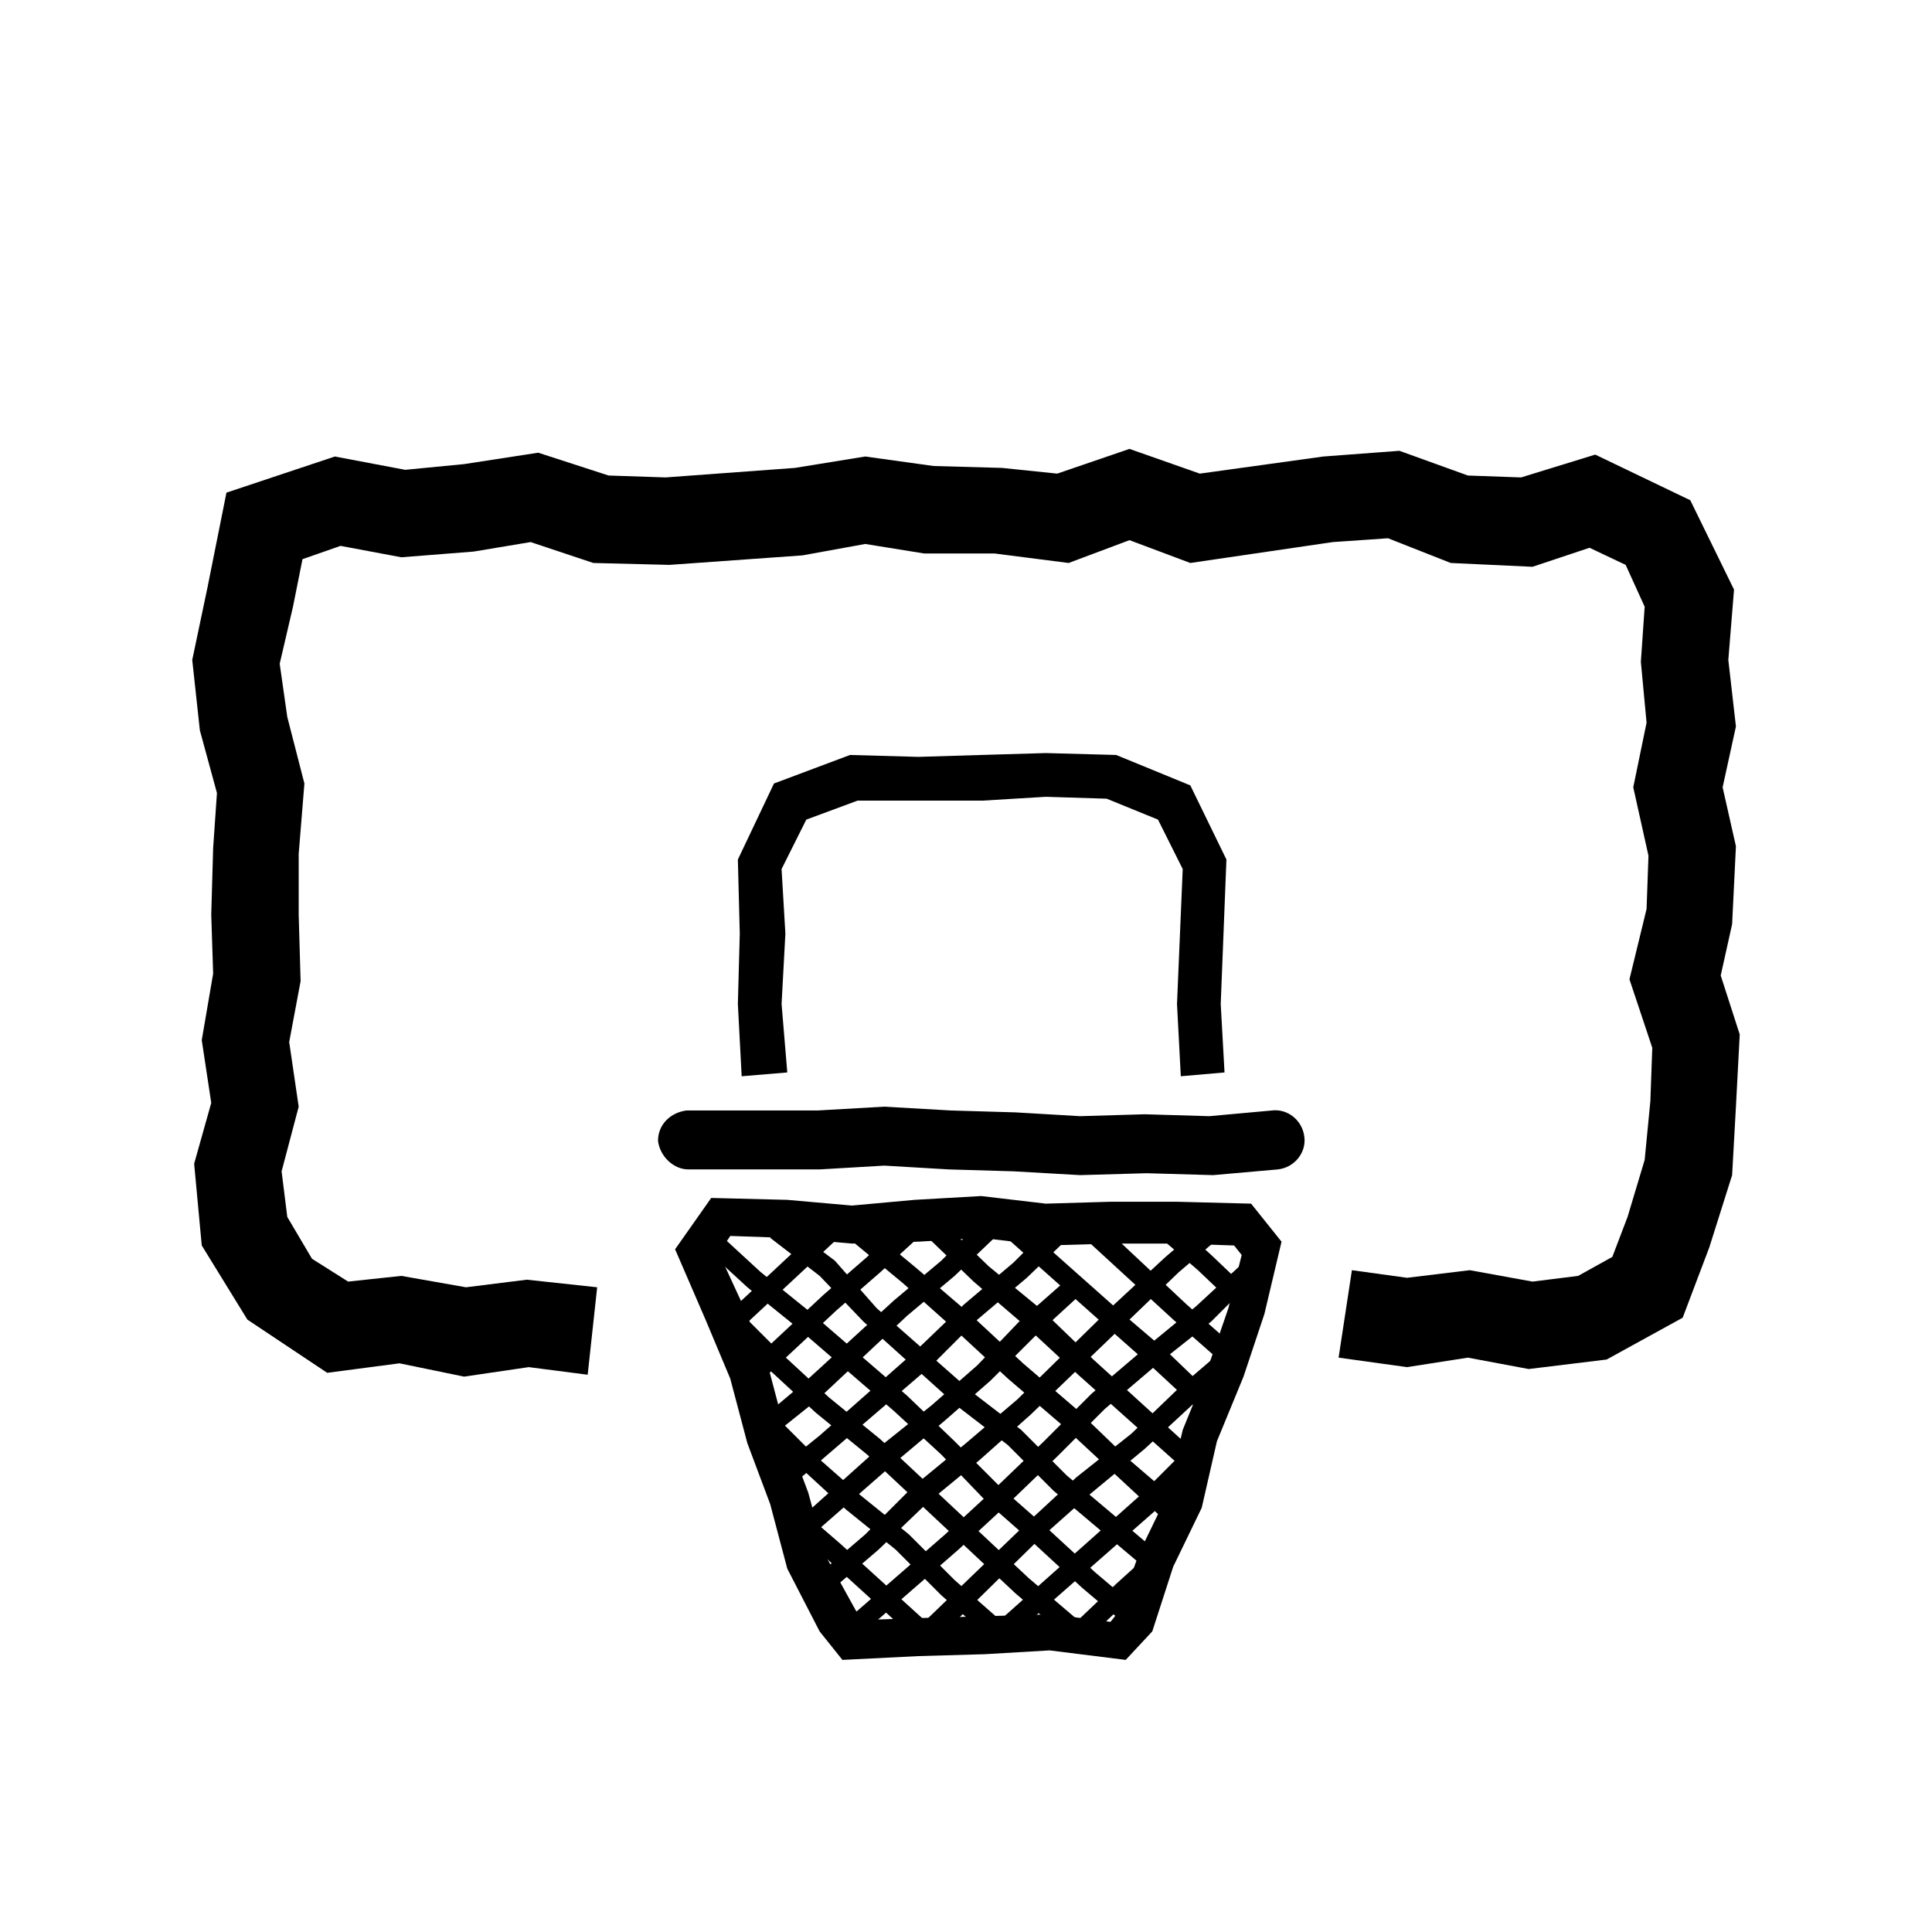
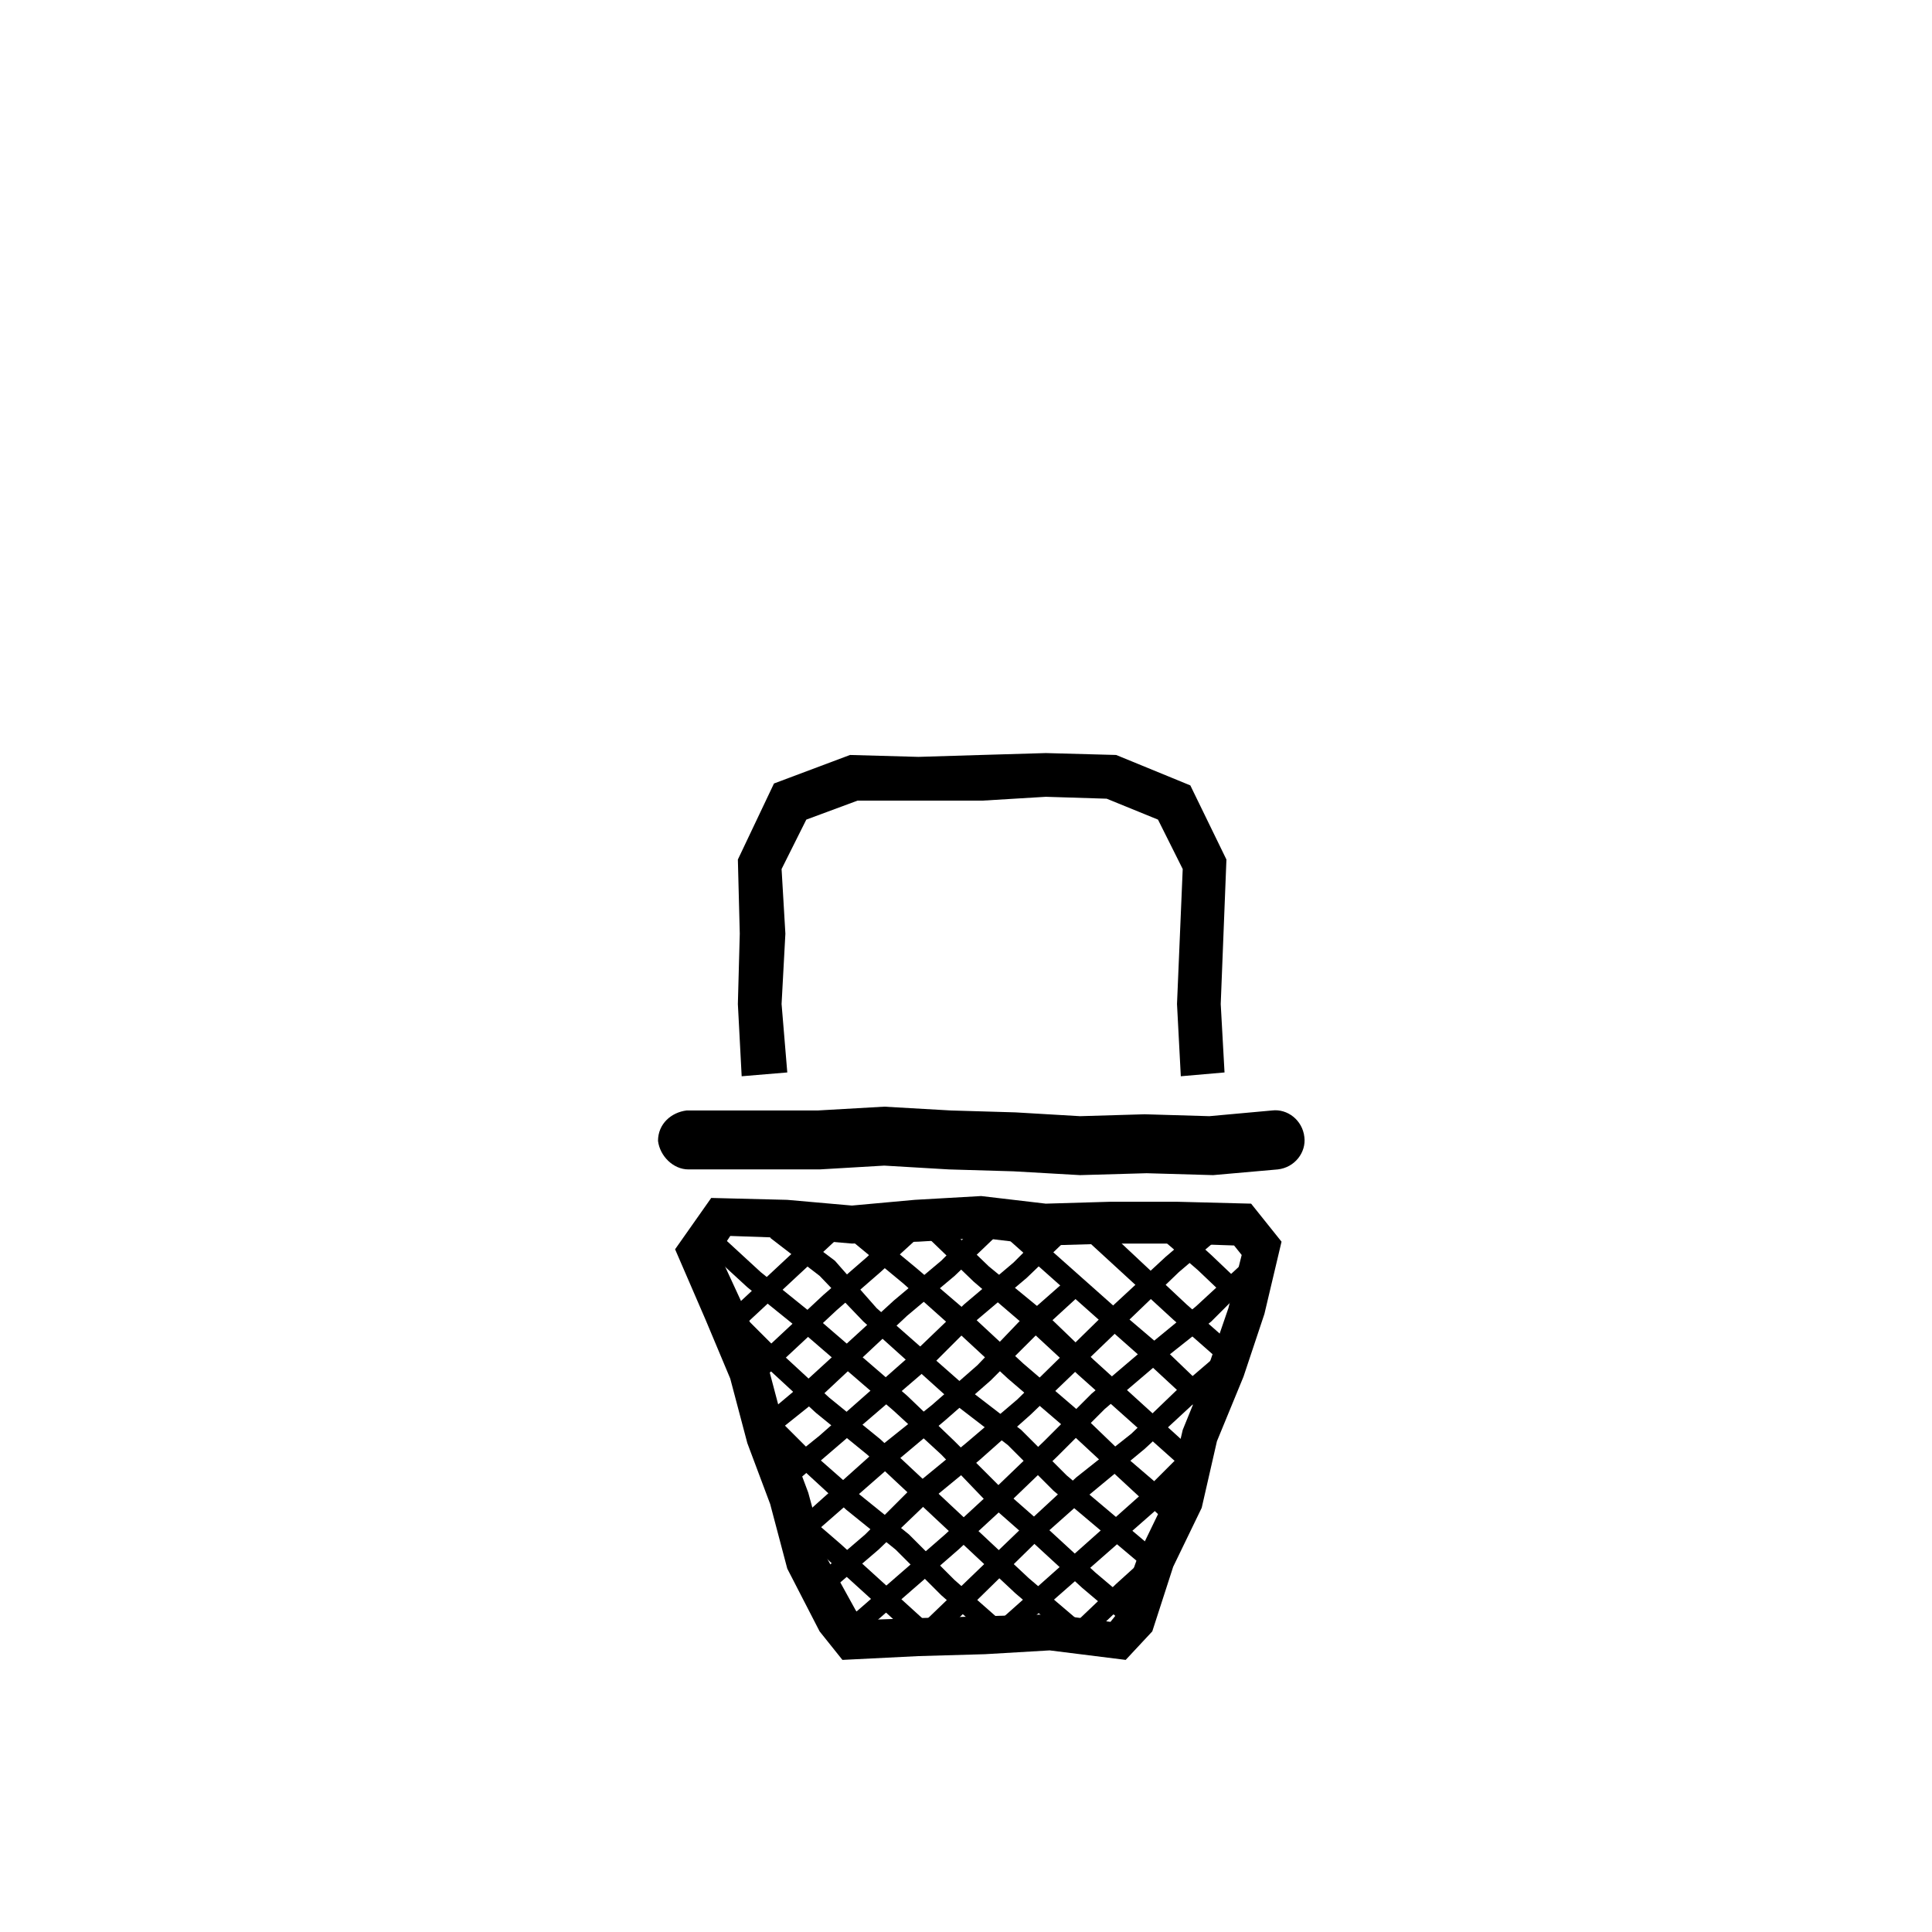
<svg xmlns="http://www.w3.org/2000/svg" fill="#000000" width="800px" height="800px" version="1.1" viewBox="144 144 512 512">
  <g>
-     <path d="m266.99 508.82-17.129-3.527-19.145 2.519-21.16-14.105-12.09-19.648-2.016-21.664 4.531-16.121-2.516-16.625 3.019-17.633-0.504-15.621 0.504-17.633 1.008-14.609-4.531-16.625-2.016-18.641 4.027-19.145 5.039-25.191 28.719-9.574 18.641 3.527 15.617-1.512 19.648-3.023 18.641 6.047 15.117 0.504 34.258-2.519 18.641-3.023 18.137 2.519 18.137 0.504 14.609 1.512 19.145-6.551 18.645 6.551 32.746-4.535 20.152-1.512 18.137 6.551 14.105 0.504 19.648-6.047 25.191 12.094 11.59 23.68-1.512 18.641 2.016 17.633-3.527 16.121 3.527 15.617-1.008 20.656-3.023 13.602 5.039 15.621-1.008 19.145-1.008 18.137-6.047 19.145-7.055 18.641-20.152 11.082-20.656 2.519-16.121-3.019-16.121 2.516-18.137-2.516 3.527-23.176 14.609 2.016 16.625-2.016 16.625 3.023 12.094-1.512 9.066-5.039 4.031-10.582 4.535-15.113 1.512-15.617 0.504-14.105-6.047-18.141 4.535-18.641 0.504-14.105-4.031-18.137 3.527-17.129-1.512-16.121 1.008-14.613-5.039-11.082-9.574-4.535-15.113 5.039-21.664-1.008-16.625-6.551-14.609 1.008-37.785 5.543-16.125-6.047-16.121 6.047-19.648-2.519h-18.641l-15.617-2.519-16.625 3.023-35.27 2.519-20.152-0.504-16.625-5.543-15.113 2.519-19.145 1.512-16.121-3.023-10.078 3.527-2.519 12.594-3.523 15.117 2.012 14.105 4.535 17.633-1.512 18.641v16.121l0.504 17.633-3.023 16.125 2.519 17.129-4.531 17.129 1.508 12.09 6.551 11.086 9.574 6.047 14.105-1.512 17.129 3.019 16.121-2.012 18.641 2.012-2.516 23.176-15.621-2.016z" />
    <path d="m340.55 429.22-1.008-19.145 0.504-18.641-0.504-19.648 9.57-20.152 20.152-7.559 18.137 0.504 16.625-0.504 17.133-0.504 18.641 0.504 19.648 8.062 9.57 19.648-1.512 38.289 1.008 18.137-11.586 1.008-1.008-19.145 1.512-35.77-6.551-13.098-13.602-5.543-16.121-0.504-16.629 1.008h-33.25l-13.602 5.039-6.551 13.098 1.008 17.129-1.008 18.641 1.512 18.137z" />
    <path d="m465.49 455.42-17.633-0.504-17.633 0.504-17.633-1.008-17.129-0.504-17.129-1.008-17.129 1.008h-34.762c-4.031 0-7.559-3.527-8.062-7.559 0-4.535 3.527-7.559 7.559-8.062h34.762l17.633-1.008 17.633 1.008 17.129 0.504 17.129 1.008 17.129-0.504 17.129 0.504 16.625-1.512c4.031-0.504 8.062 2.519 8.566 7.055 0.504 4.031-2.519 8.062-7.055 8.566z" />
    <path d="m442.32 583.89-20.152-2.519-17.133 1.008-17.633 0.504-20.152 1.008-6.047-7.559-8.566-16.625-4.535-17.129-6.047-16.121-4.535-17.129-6.551-15.617-8.062-18.641 9.574-13.602 20.152 0.504 17.129 1.512 16.625-1.512 17.633-1.008 17.129 2.016 17.129-0.504h17.633l19.648 0.504 8.062 10.078-4.535 19.145-5.543 16.625-7.043 17.121-4.031 17.633-7.559 15.617-5.539 17.133zm-19.648-12.094 15.617 2.016 2.016-2.519 5.543-15.617 7.559-15.617 4.031-17.129 6.551-16.121 5.543-16.121 3.527-14.105-2.016-2.519-15.113-0.504h-17.129l-17.633 0.504-17.129-2.016-16.625 1.008-17.645 0.5-17.633-1.512-14.609-0.504-3.023 4.535 6.047 13.098 7.055 17.129 4.535 17.129 6.047 16.121 4.535 16.625 8.062 14.609 2.016 2.519 15.113-0.504 17.633-0.504z" />
    <path d="m443.83 575.83-13.098-11.082-12.594-11.59-12.598-11.082-12.09-12.598-12.594-11.586-25.695-22.168-13.102-10.582-12.594-11.586 3.527-4.031 12.594 11.59 13.102 10.578 25.691 22.168 12.598 12.09 12.09 12.094 12.598 11.082 12.594 11.59 13.098 11.082z" />
    <path d="m448.87 560.71-25.695-21.664-12.09-12.094-13.098-10.074-25.191-22.672-11.586-12.09-13.102-10.078 3.023-4.535 14.105 10.582 11.086 12.594 25.191 22.168 13.098 10.078 12.09 12.09 25.695 21.664z" />
    <path d="m452.9 547.11-13.602-12.594-14.109-13.098-14.105-12.094-13.602-12.594-14.109-12.598-14.609-12.09 3.527-4.031 14.609 12.094 14.109 12.09 14.105 13.098 14.105 12.094 13.605 13.098 14.105 12.094z" />
    <path d="m457.94 533.51-28.215-25.191-13.602-12.594-14.105-12.09-13.605-13.102 4.031-4.031 13.602 13.102 14.109 11.586 13.602 13.098 27.711 25.191z" />
    <path d="m462.98 518.9-13.605-12.598-13.098-11.586-13.602-12.09-13.605-12.094 3.527-4.031 13.602 12.094 13.605 12.09 13.602 11.59 13.098 12.594z" />
    <path d="m467.51 504.79-12.594-11.082-24.688-22.672 4.031-4.031 24.184 22.672 12.594 11.086z" />
    <path d="m472.04 490.68-10.578-10.074-11.086-9.574 4.031-4.031 10.578 9.574 10.582 10.074z" />
    <path d="m385.39 577.34-11.082-10.078-11.086-10.074-11.082-9.574 3.527-4.027 11.082 9.57 22.168 20.152z" />
    <path d="m406.04 577.84-12.594-11.086-12.09-12.09-13.102-10.578-12.594-11.59-12.094-11.586 3.527-4.031 12.094 12.09 12.594 11.086 13.098 10.578 12.094 12.094 12.594 11.082z" />
    <path d="m426.7 577.84-13.602-11.59-39.297-36.777-13.602-11.082-13.102-12.094-13.098-12.594 4.031-4.031 12.594 12.598 13.098 12.09 13.605 11.082 39.297 36.781 13.602 11.586z" />
    <path d="m351.63 539.55-3.527-4.535 13.102-10.578 25.691-22.672 12.598-12.094 13.098-11.082 12.09-12.094 4.031 4.031-12.594 12.094-13.102 11.082-12.09 12.09z" />
    <path d="m357.68 552.15-3.527-4.031 24.184-21.664 12.594-10.074 12.09-10.582 11.086-11.586 12.594-11.082 3.527 4.027-12.09 11.086-11.59 11.586-12.09 10.582-12.594 10.578z" />
    <path d="m362.71 566.76-3.523-4.027 14.105-12.094 12.594-12.594 14.109-11.59 13.602-11.586 25.695-25.191 13.602-12.594 13.602-11.59 3.527 4.031-13.602 11.59-13.102 12.594-26.195 25.191-13.605 12.09-14.105 11.59-12.594 12.09z" />
    <path d="m370.78 578.35-3.527-4.031 27.207-23.68 13.098-12.09 13.102-12.598 12.594-12.594 13.602-11.586 14.109-11.59 13.098-12.09 3.527 3.527-12.598 12.594-14.609 11.586-13.602 11.59-12.598 12.594-13.098 12.598-13.098 12.09z" />
    <path d="m392.95 577.84-4.031-4.031 26.703-25.695 13.602-12.594 14.609-11.586 13.102-12.598 14.105-12.09 3.527 4.031-13.602 12.09-13.605 12.594-14.609 12.094-13.602 12.09z" />
    <path d="m412.59 577.34-3.527-4.031 36.777-32.746 11.59-11.59 4.031 4.031-11.59 11.59z" />
    <path d="m432.75 577.84-3.527-4.031 10.582-10.074 10.578-9.574 4.031 4.535-11.086 9.066z" />
    <path d="m338.03 498.24-4.031-3.527 29.723-27.711 3.527 4.031z" />
    <path d="m343.07 512.35-3.523-4.031 22.668-21.16 11.59-10.074 11.082-10.582 4.031 4.031-11.586 10.582-11.59 10.074z" />
    <path d="m348.11 524.94-3.527-4.027 12.598-10.582 23.68-21.664 12.594-10.578 11.082-11.086 4.031 4.031-11.586 11.086-12.598 10.578-23.676 22.168z" />
  </g>
</svg>